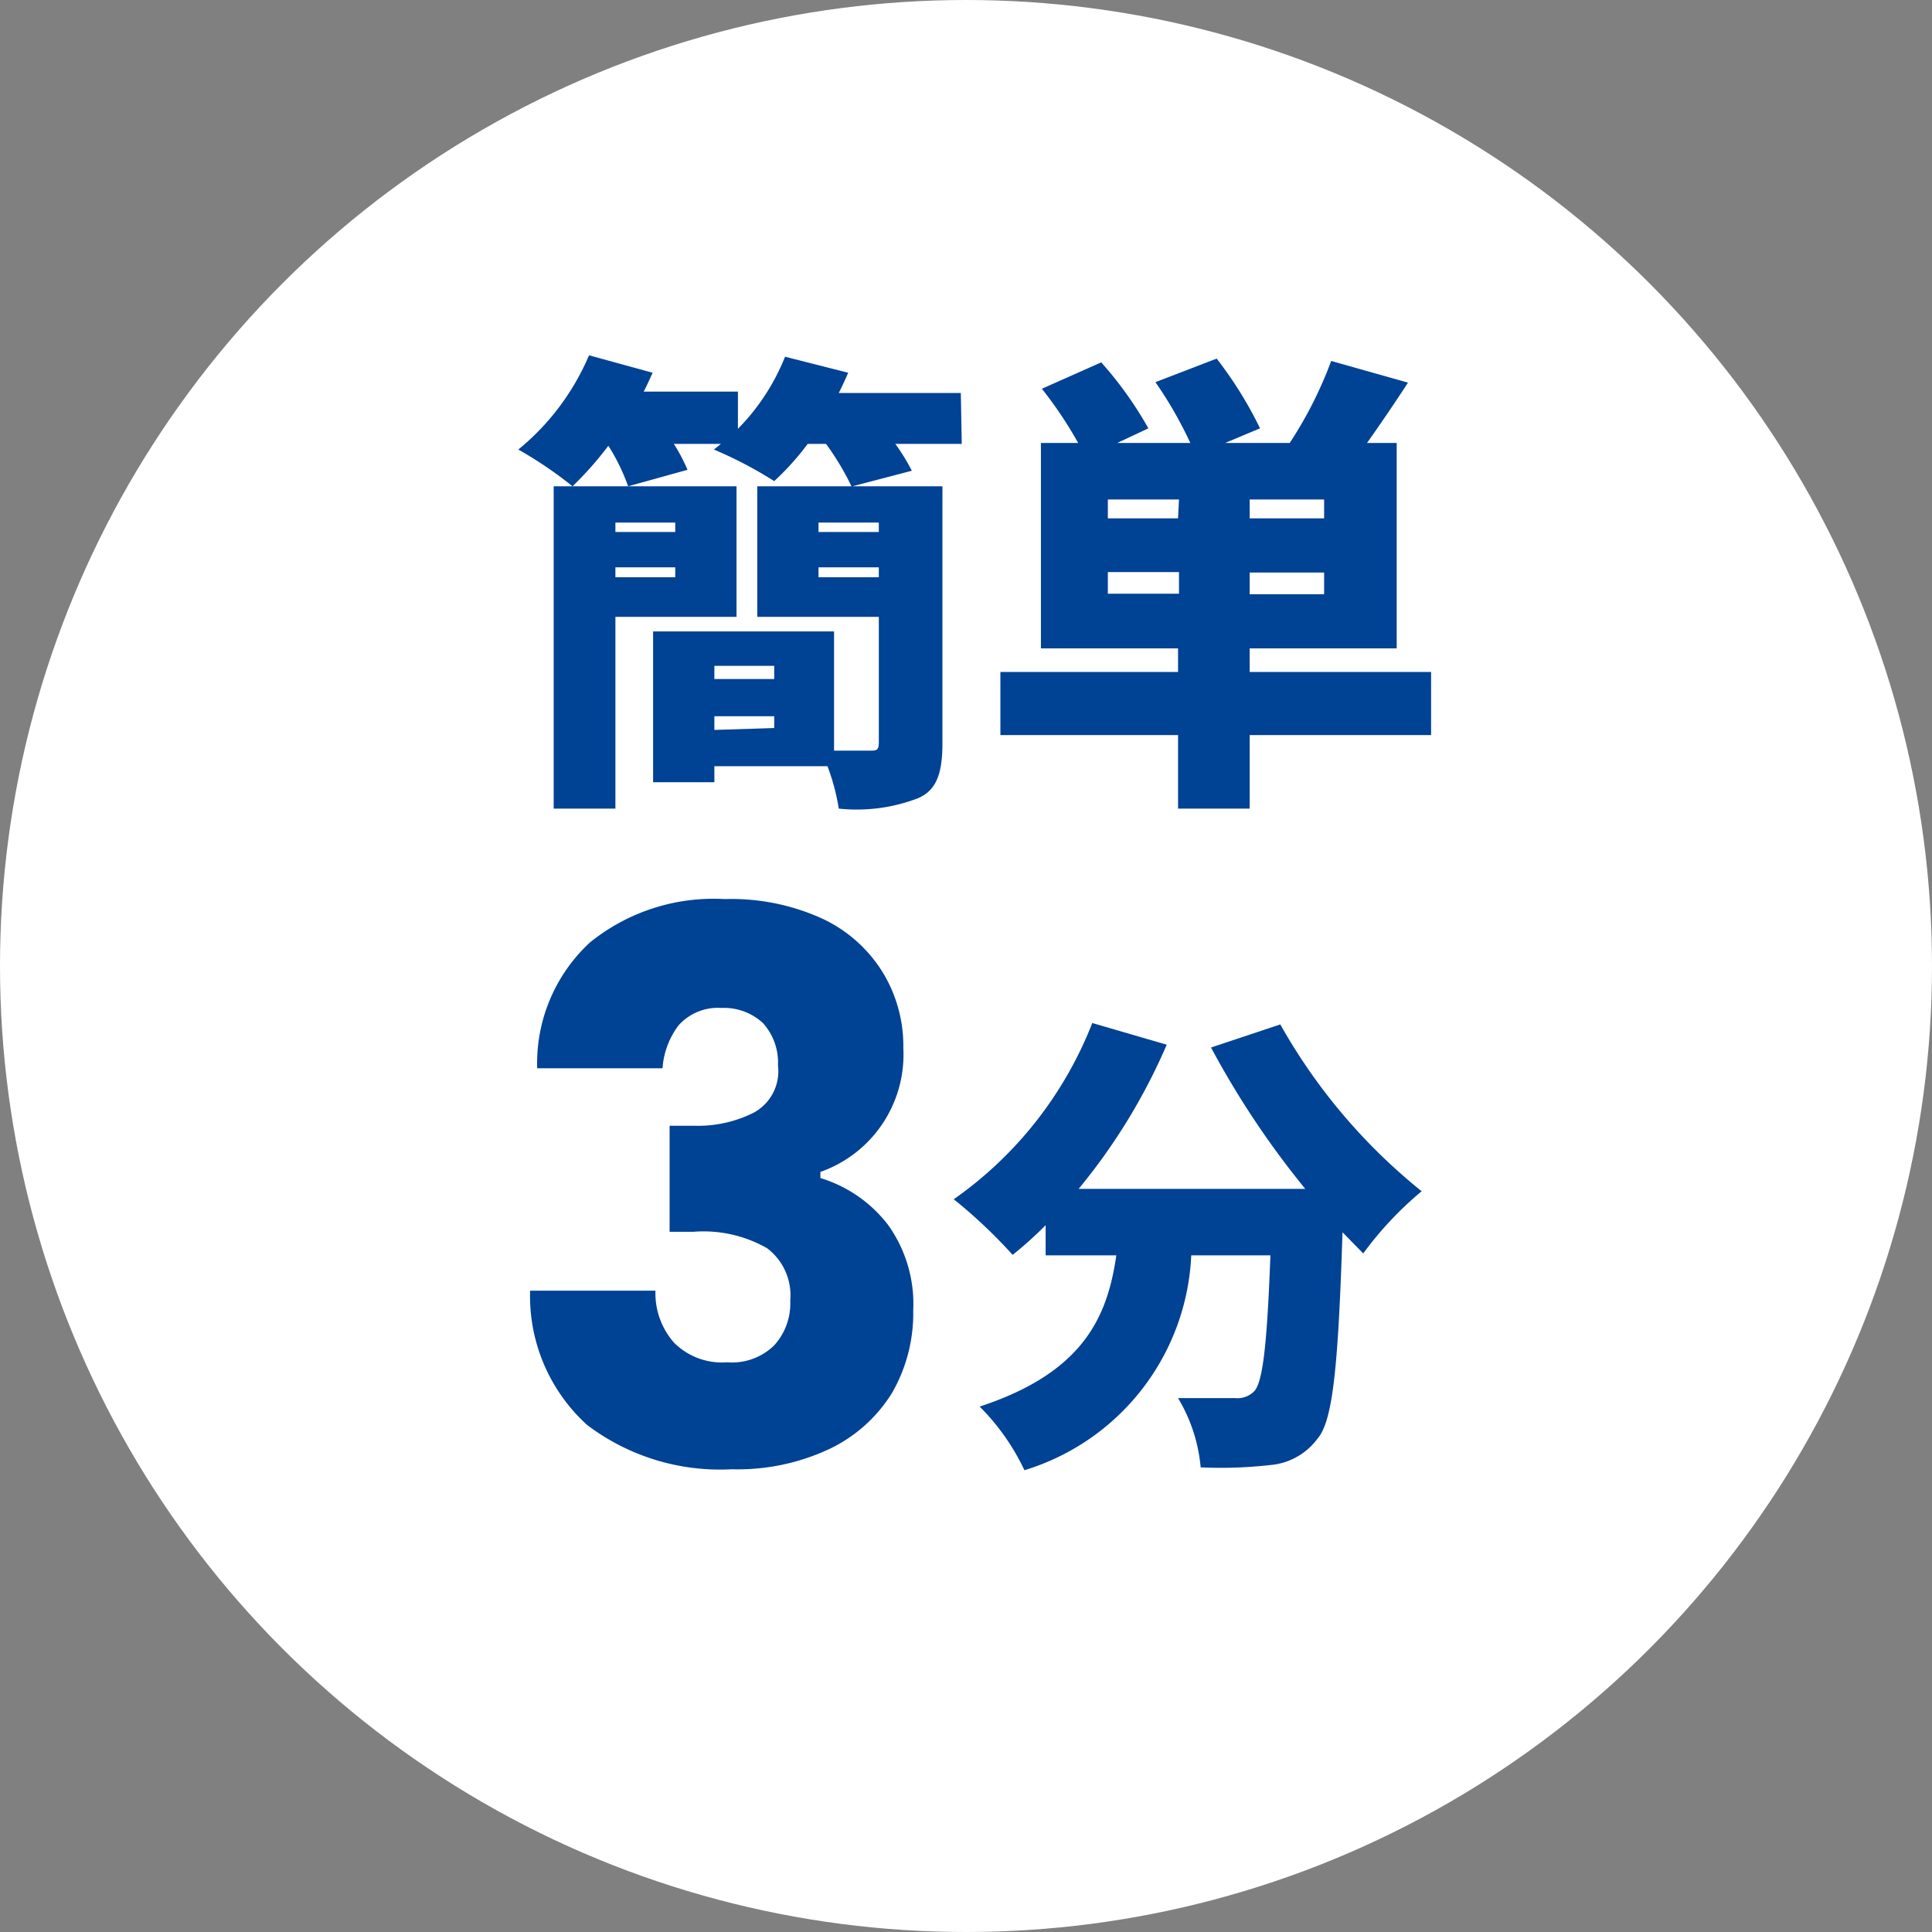
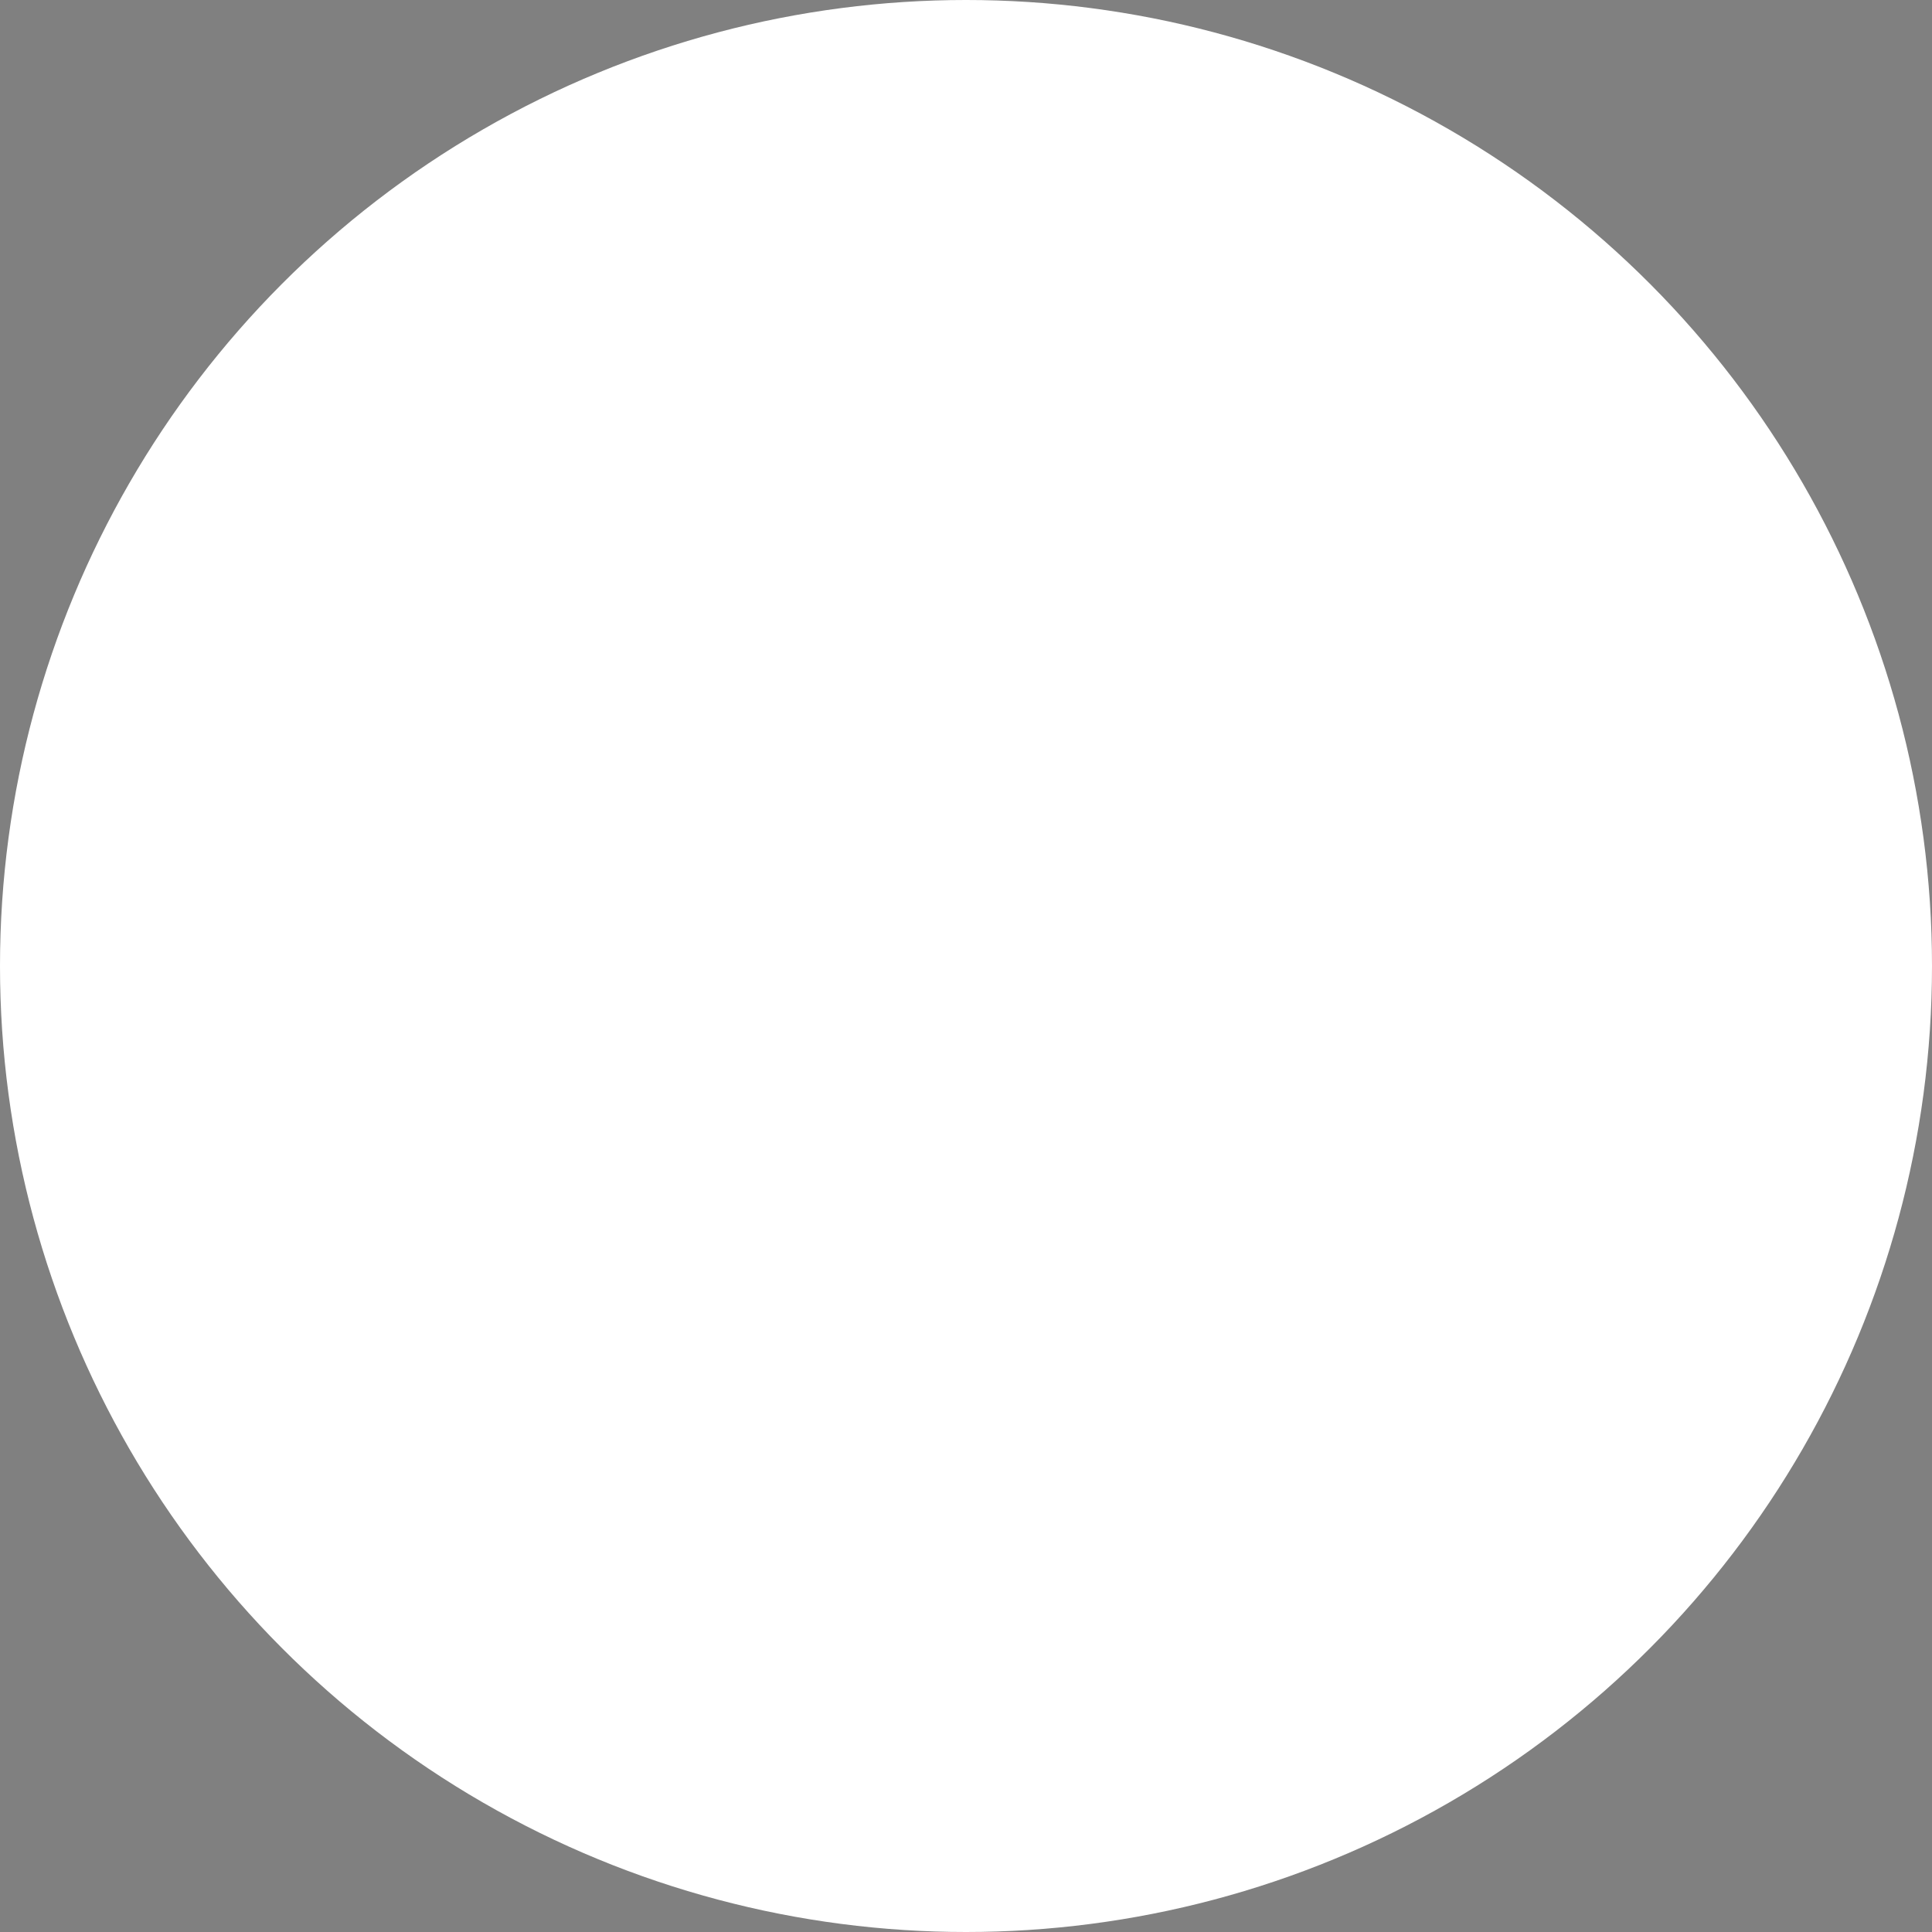
<svg xmlns="http://www.w3.org/2000/svg" viewBox="0 0 41 41">
  <rect x="0" y="0" width="41" height="41" fill="#808080" stroke="none" />
  <defs>
    <style>.cls-1{fill:#fff;}.cls-2{fill:#004294;}</style>
  </defs>
  <title>apply_maru</title>
  <g id="レイヤー_2" data-name="レイヤー 2">
    <g id="main">
      <circle class="cls-1" cx="20.5" cy="20.5" r="20.5" />
-       <path class="cls-2" d="M20.41,9.42H19a4.2,4.2,0,0,1,.35.57l-1.26.33H20v5.45c0,.63-.12,1-.52,1.17a3.63,3.63,0,0,1-1.68.22,4.49,4.49,0,0,0-.24-.9h-2.4v.34h-1.3V13.4H17.7v2.53h.75c.15,0,.2,0,.2-.18V13.09H16.07V10.32h2a5.76,5.76,0,0,0-.54-.9h-.39a5.62,5.62,0,0,1-.71.79,8.65,8.65,0,0,0-1.28-.67l.15-.12h-1a3.73,3.73,0,0,1,.29.55l-1.26.35a4.2,4.2,0,0,0-.42-.86,7.36,7.36,0,0,1-.76.86A8.61,8.61,0,0,0,11,9.54a5.21,5.21,0,0,0,1.5-2l1.35.37c-.06.13-.12.27-.19.4h2V9.1a4.6,4.6,0,0,0,1-1.53L18,7.91c-.06.14-.13.29-.2.43h2.59Zm-4.78,3.67H13.06v4.07H11.75V10.32h3.88Zm-2.57-2v.2h1.27v-.2Zm1.27,1.16v-.21H13.06v.21Zm.83,1.88v.28h1.27v-.28Zm1.27,1.32V15.2H15.16v.29Zm2.22-4.36H17.37v.2h1.28Zm0,1.16v-.21H17.37v.21Z" />
-       <path class="cls-2" d="M30.37,15.6H26.52v1.56H25V15.6H21.23V14.26H25v-.5H22.09V9.4h.79a8.54,8.54,0,0,0-.77-1.15l1.26-.56a7.94,7.94,0,0,1,1,1.4l-.66.31h1.55a8.51,8.51,0,0,0-.74-1.29l1.3-.5a8.44,8.44,0,0,1,.92,1.48L26,9.4h1.37a8.62,8.62,0,0,0,.88-1.74l1.63.46c-.3.46-.6.9-.87,1.28h.63v4.36H26.52v.5h3.85Zm-5.35-5H23.51V11H25Zm0,2v-.46H23.51v.46Zm3.08-2H26.52V11H28.1Zm0,1.55H26.52v.46H28.1Z" />
-       <path class="cls-2" d="M12.52,20a4.17,4.17,0,0,1,2.86-.92,4.65,4.65,0,0,1,2.06.41,3,3,0,0,1,1.29,1.14,3,3,0,0,1,.44,1.61,2.64,2.64,0,0,1-1.76,2.63V25a2.85,2.85,0,0,1,1.44,1,2.88,2.88,0,0,1,.53,1.81,3.38,3.38,0,0,1-.45,1.75,3.15,3.15,0,0,1-1.33,1.19,4.58,4.58,0,0,1-2.07.43,4.67,4.67,0,0,1-3.07-.94,3.69,3.69,0,0,1-1.21-2.85h2.66a1.58,1.58,0,0,0,.4,1.11,1.44,1.44,0,0,0,1.12.41,1.28,1.28,0,0,0,1-.36,1.32,1.32,0,0,0,.34-.95,1.25,1.25,0,0,0-.49-1.11,2.72,2.72,0,0,0-1.56-.35h-.51V23.89h.51A2.64,2.64,0,0,0,16,23.61a1,1,0,0,0,.51-1,1.25,1.25,0,0,0-.32-.9,1.22,1.22,0,0,0-.88-.32,1.12,1.12,0,0,0-.91.37,1.7,1.7,0,0,0-.34.91H11.4A3.49,3.49,0,0,1,12.52,20Z" />
-       <path class="cls-2" d="M27.17,21.74a12.21,12.21,0,0,0,3,3.54,7.38,7.38,0,0,0-1.24,1.32l-.44-.45c-.09,2.81-.2,4-.53,4.38a1.39,1.39,0,0,1-1,.56,9.35,9.35,0,0,1-1.48.05A3.44,3.44,0,0,0,25,29.67c.5,0,1,0,1.22,0a.49.49,0,0,0,.4-.15c.18-.2.27-1,.34-2.88H25.28a5,5,0,0,1-3.54,4.56,4.8,4.8,0,0,0-.95-1.35c2.19-.72,2.71-1.89,2.9-3.21h-1.5v-.64a8.12,8.12,0,0,1-.7.63,10.81,10.81,0,0,0-1.25-1.18,8.22,8.22,0,0,0,2.94-3.74l1.58.46a12.68,12.68,0,0,1-1.87,3.06H27.7a18.66,18.66,0,0,1-2-3Z" />
    </g>
  </g>
</svg>